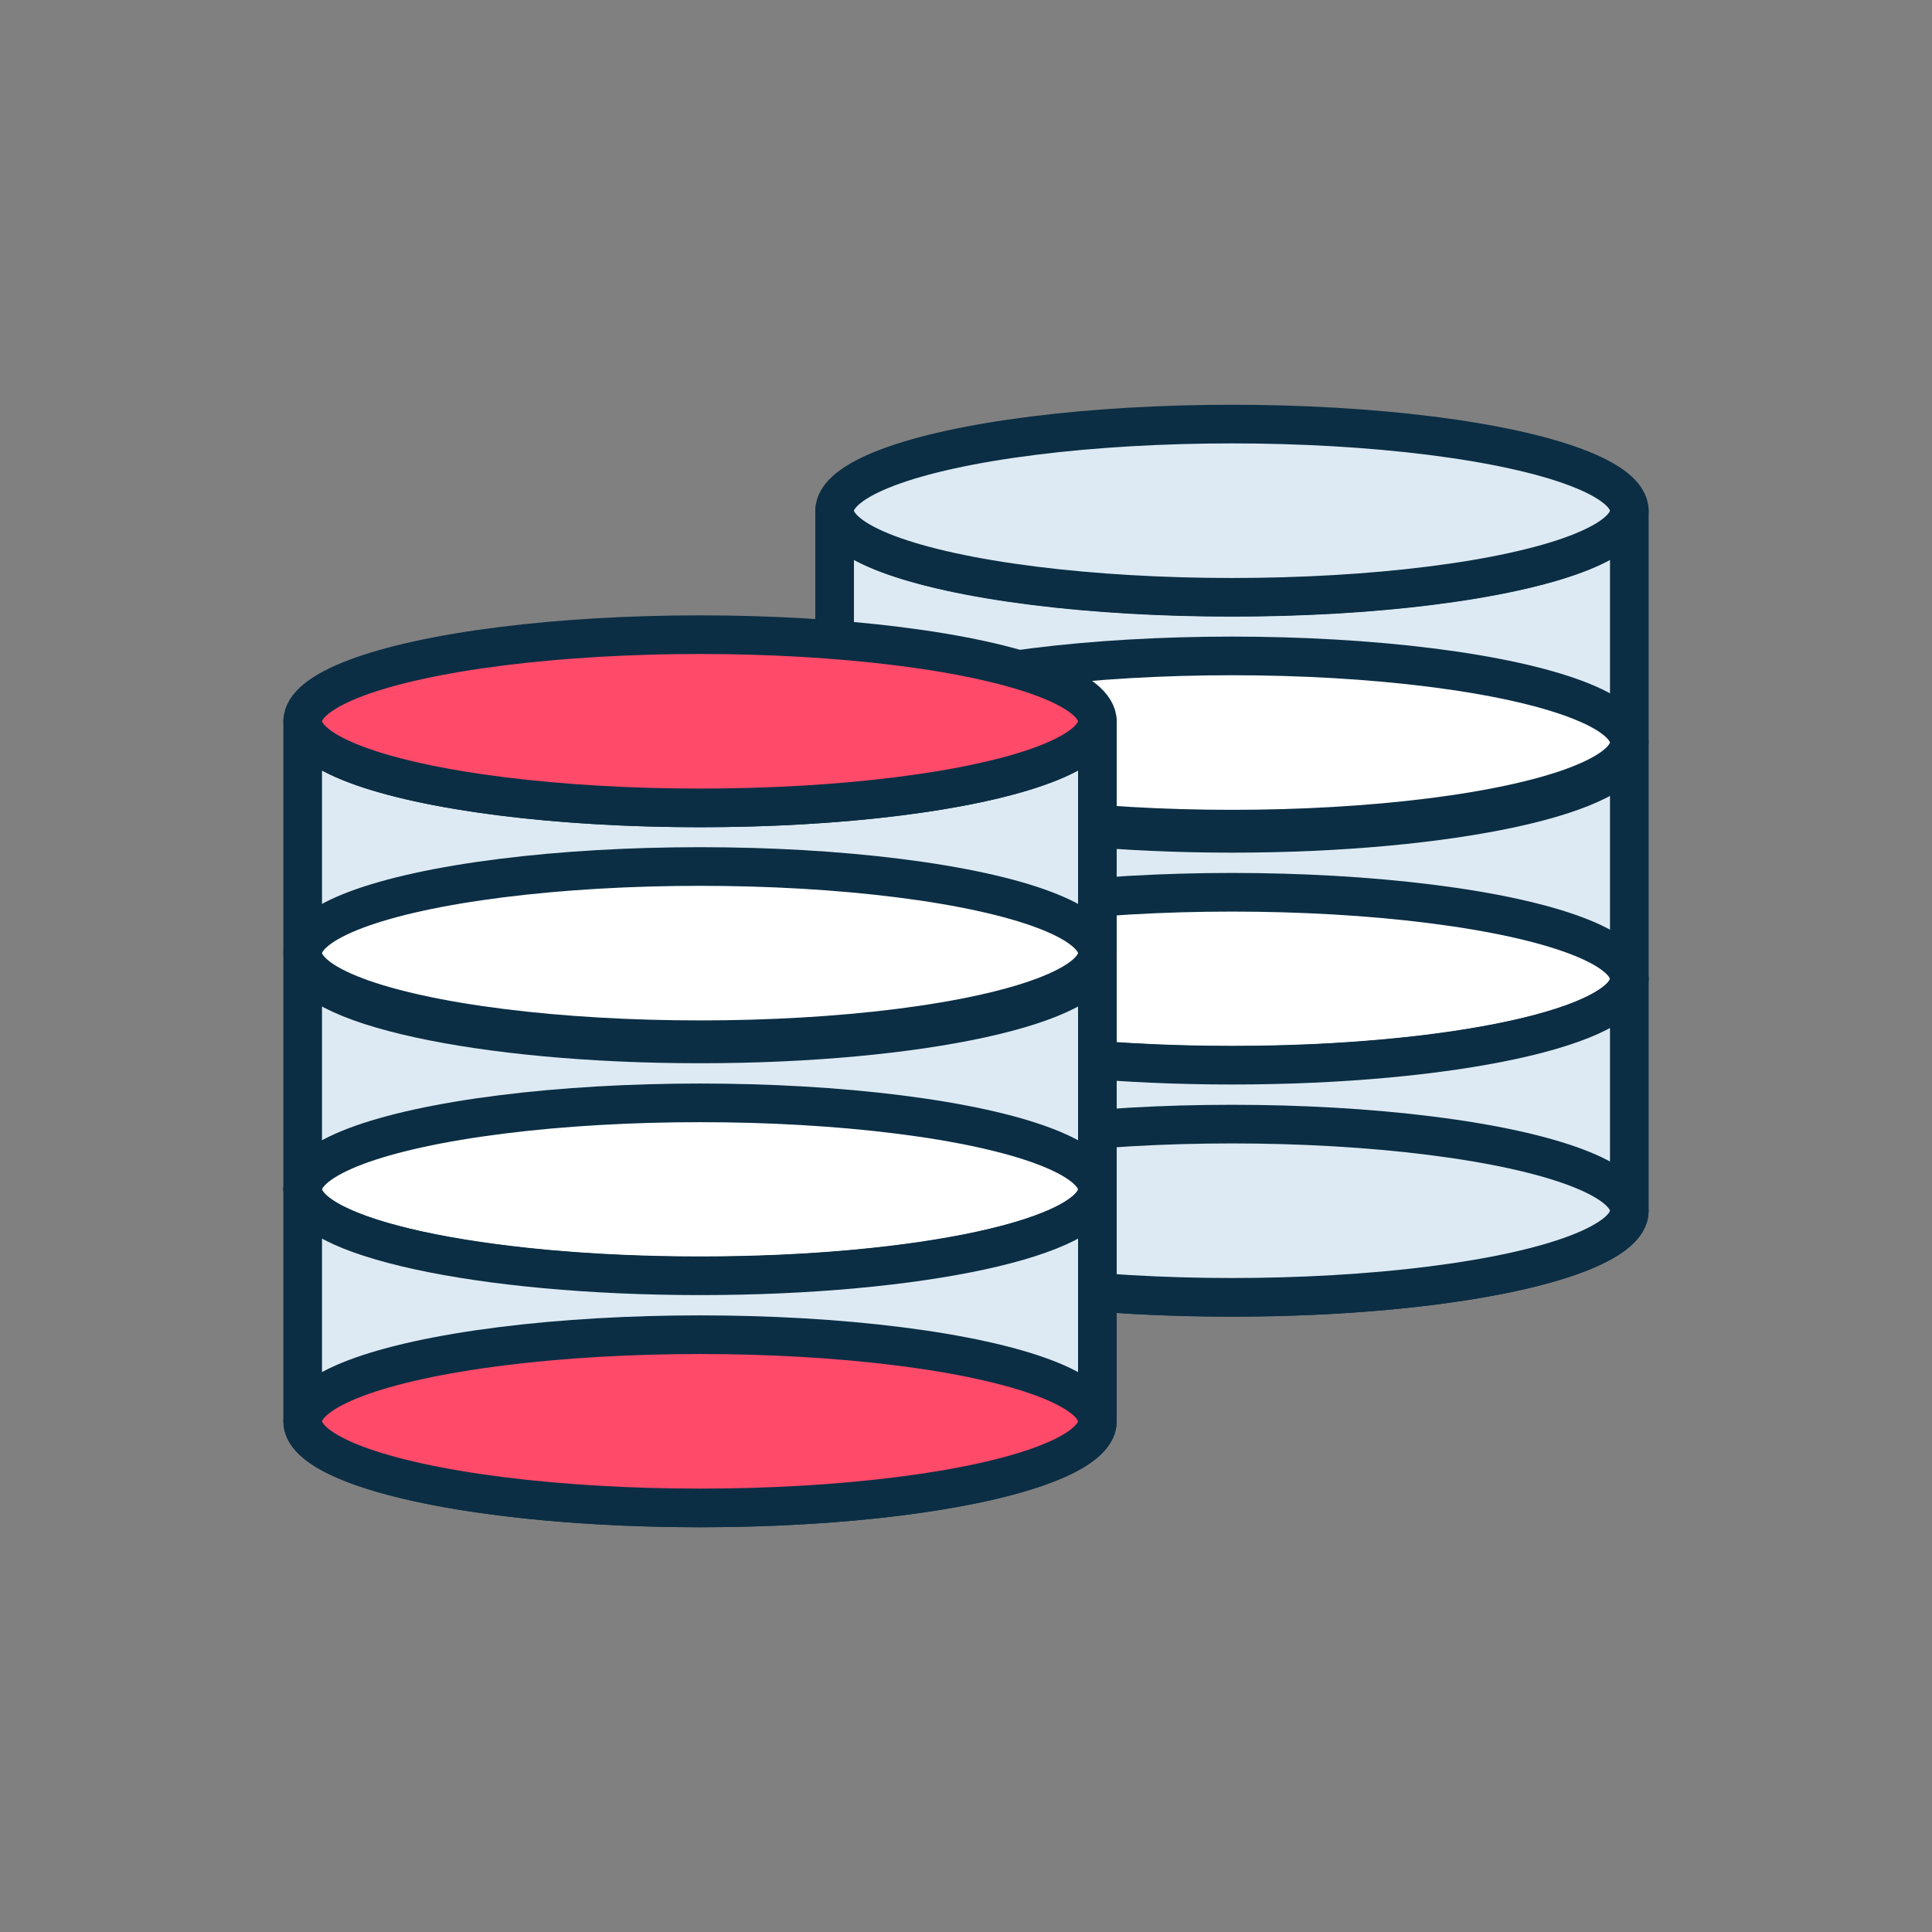
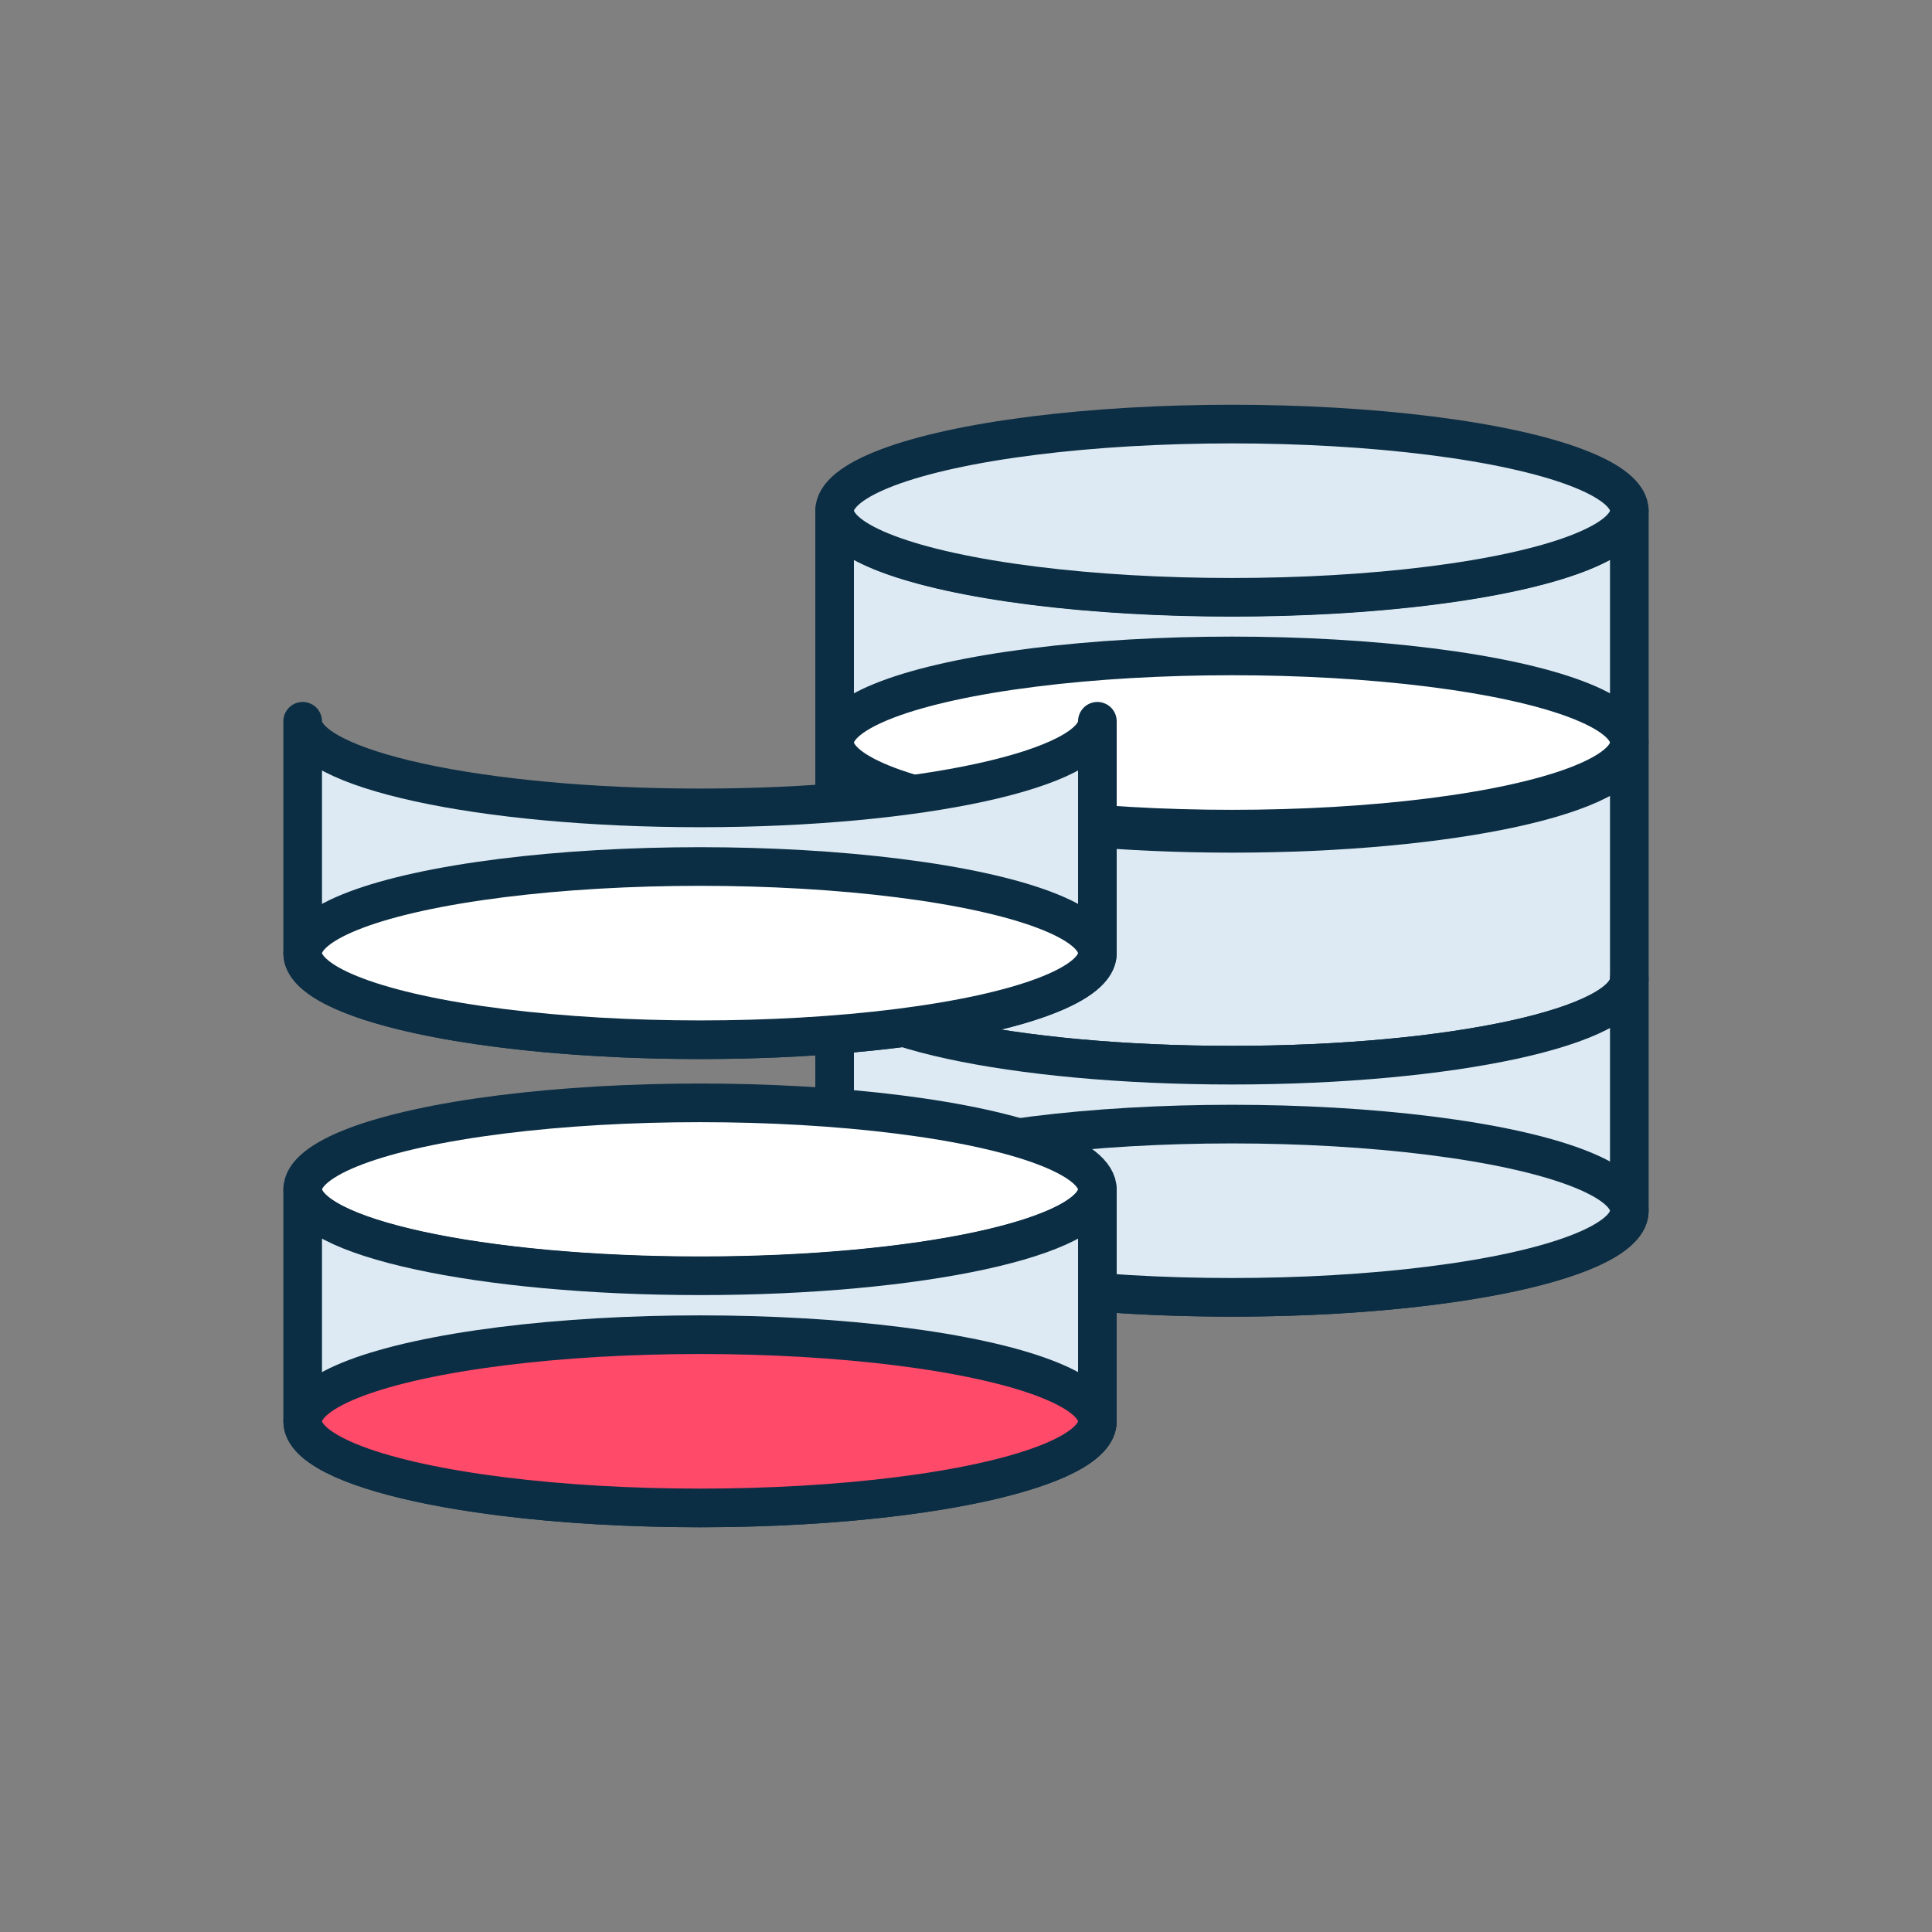
<svg xmlns="http://www.w3.org/2000/svg" id="Layer_1" data-name="Layer 1" viewBox="0 0 60 60">
  <rect x="0" y="0" width="60" height="60" fill="#808080" stroke="none" />
  <path d="M50.6,15.86c0,1.48-5.53,2.68-12.34,2.68s-12.34-1.2-12.34-2.68v7.2c0,1.49,5.52,2.69,12.34,2.69s12.34-1.2,12.34-2.69v-7.2Z" fill="#ddeaf3" stroke="#0b2e44" stroke-linecap="round" stroke-linejoin="round" stroke-width="1.2" />
  <ellipse cx="38.26" cy="15.86" rx="12.34" ry="2.69" fill="#ddeaf3" stroke="#0b2e44" stroke-linecap="round" stroke-linejoin="round" stroke-width="1.2" />
  <ellipse cx="38.26" cy="23.06" rx="12.34" ry="2.69" fill="#fff" stroke="#0b2e44" stroke-linecap="round" stroke-linejoin="round" stroke-width="1.2" />
  <path d="M50.6,23.19c0,1.48-5.53,2.69-12.34,2.69s-12.34-1.21-12.34-2.69V30.4c0,1.48,5.52,2.68,12.34,2.68S50.6,31.88,50.6,30.4V23.19Z" fill="#ddeaf3" stroke="#0b2e44" stroke-linecap="round" stroke-linejoin="round" stroke-width="1.2" />
-   <ellipse cx="38.26" cy="30.4" rx="12.34" ry="2.69" fill="#fff" stroke="#0b2e44" stroke-linecap="round" stroke-linejoin="round" stroke-width="1.2" />
  <path d="M50.6,30.4c0,1.48-5.53,2.68-12.34,2.68s-12.34-1.2-12.34-2.68v7.2c0,1.49,5.52,2.69,12.34,2.69S50.6,39.09,50.6,37.6V30.4Z" fill="#ddeaf3" stroke="#0b2e44" stroke-linecap="round" stroke-linejoin="round" stroke-width="1.2" />
  <ellipse cx="38.26" cy="37.6" rx="12.34" ry="2.69" fill="#ddeaf3" stroke="#0b2e44" stroke-linecap="round" stroke-linejoin="round" stroke-width="1.2" />
  <path d="M34.08,22.4c0,1.48-5.52,2.69-12.34,2.69S9.4,23.88,9.4,22.4v7.2c0,1.49,5.53,2.69,12.34,2.69s12.34-1.2,12.34-2.69V22.4Z" fill="#ddeaf3" stroke="#0b2e44" stroke-linecap="round" stroke-linejoin="round" stroke-width="1.2" />
-   <ellipse cx="21.74" cy="22.4" rx="12.34" ry="2.69" fill="#ff4a6a" stroke="#0b2e44" stroke-linecap="round" stroke-linejoin="round" stroke-width="1.2" />
  <ellipse cx="21.74" cy="29.6" rx="12.34" ry="2.69" fill="#fff" stroke="#0b2e44" stroke-linecap="round" stroke-linejoin="round" stroke-width="1.2" />
-   <path d="M34.08,29.73c0,1.48-5.52,2.69-12.34,2.69S9.4,31.21,9.4,29.73v7.21c0,1.48,5.53,2.68,12.34,2.68s12.34-1.2,12.34-2.68V29.73Z" fill="#ddeaf3" stroke="#0b2e44" stroke-linecap="round" stroke-linejoin="round" stroke-width="1.2" />
  <ellipse cx="21.74" cy="36.94" rx="12.34" ry="2.69" fill="#fff" stroke="#0b2e44" stroke-linecap="round" stroke-linejoin="round" stroke-width="1.2" />
  <path d="M34.08,36.94c0,1.48-5.52,2.68-12.34,2.68S9.4,38.42,9.4,36.94v7.2c0,1.49,5.53,2.69,12.34,2.69s12.34-1.2,12.34-2.69v-7.2Z" fill="#ddeaf3" stroke="#0b2e44" stroke-linecap="round" stroke-linejoin="round" stroke-width="1.2" />
  <ellipse cx="21.74" cy="44.14" rx="12.34" ry="2.69" fill="#ff4a6a" stroke="#0b2e44" stroke-linecap="round" stroke-linejoin="round" stroke-width="1.2" />
</svg>